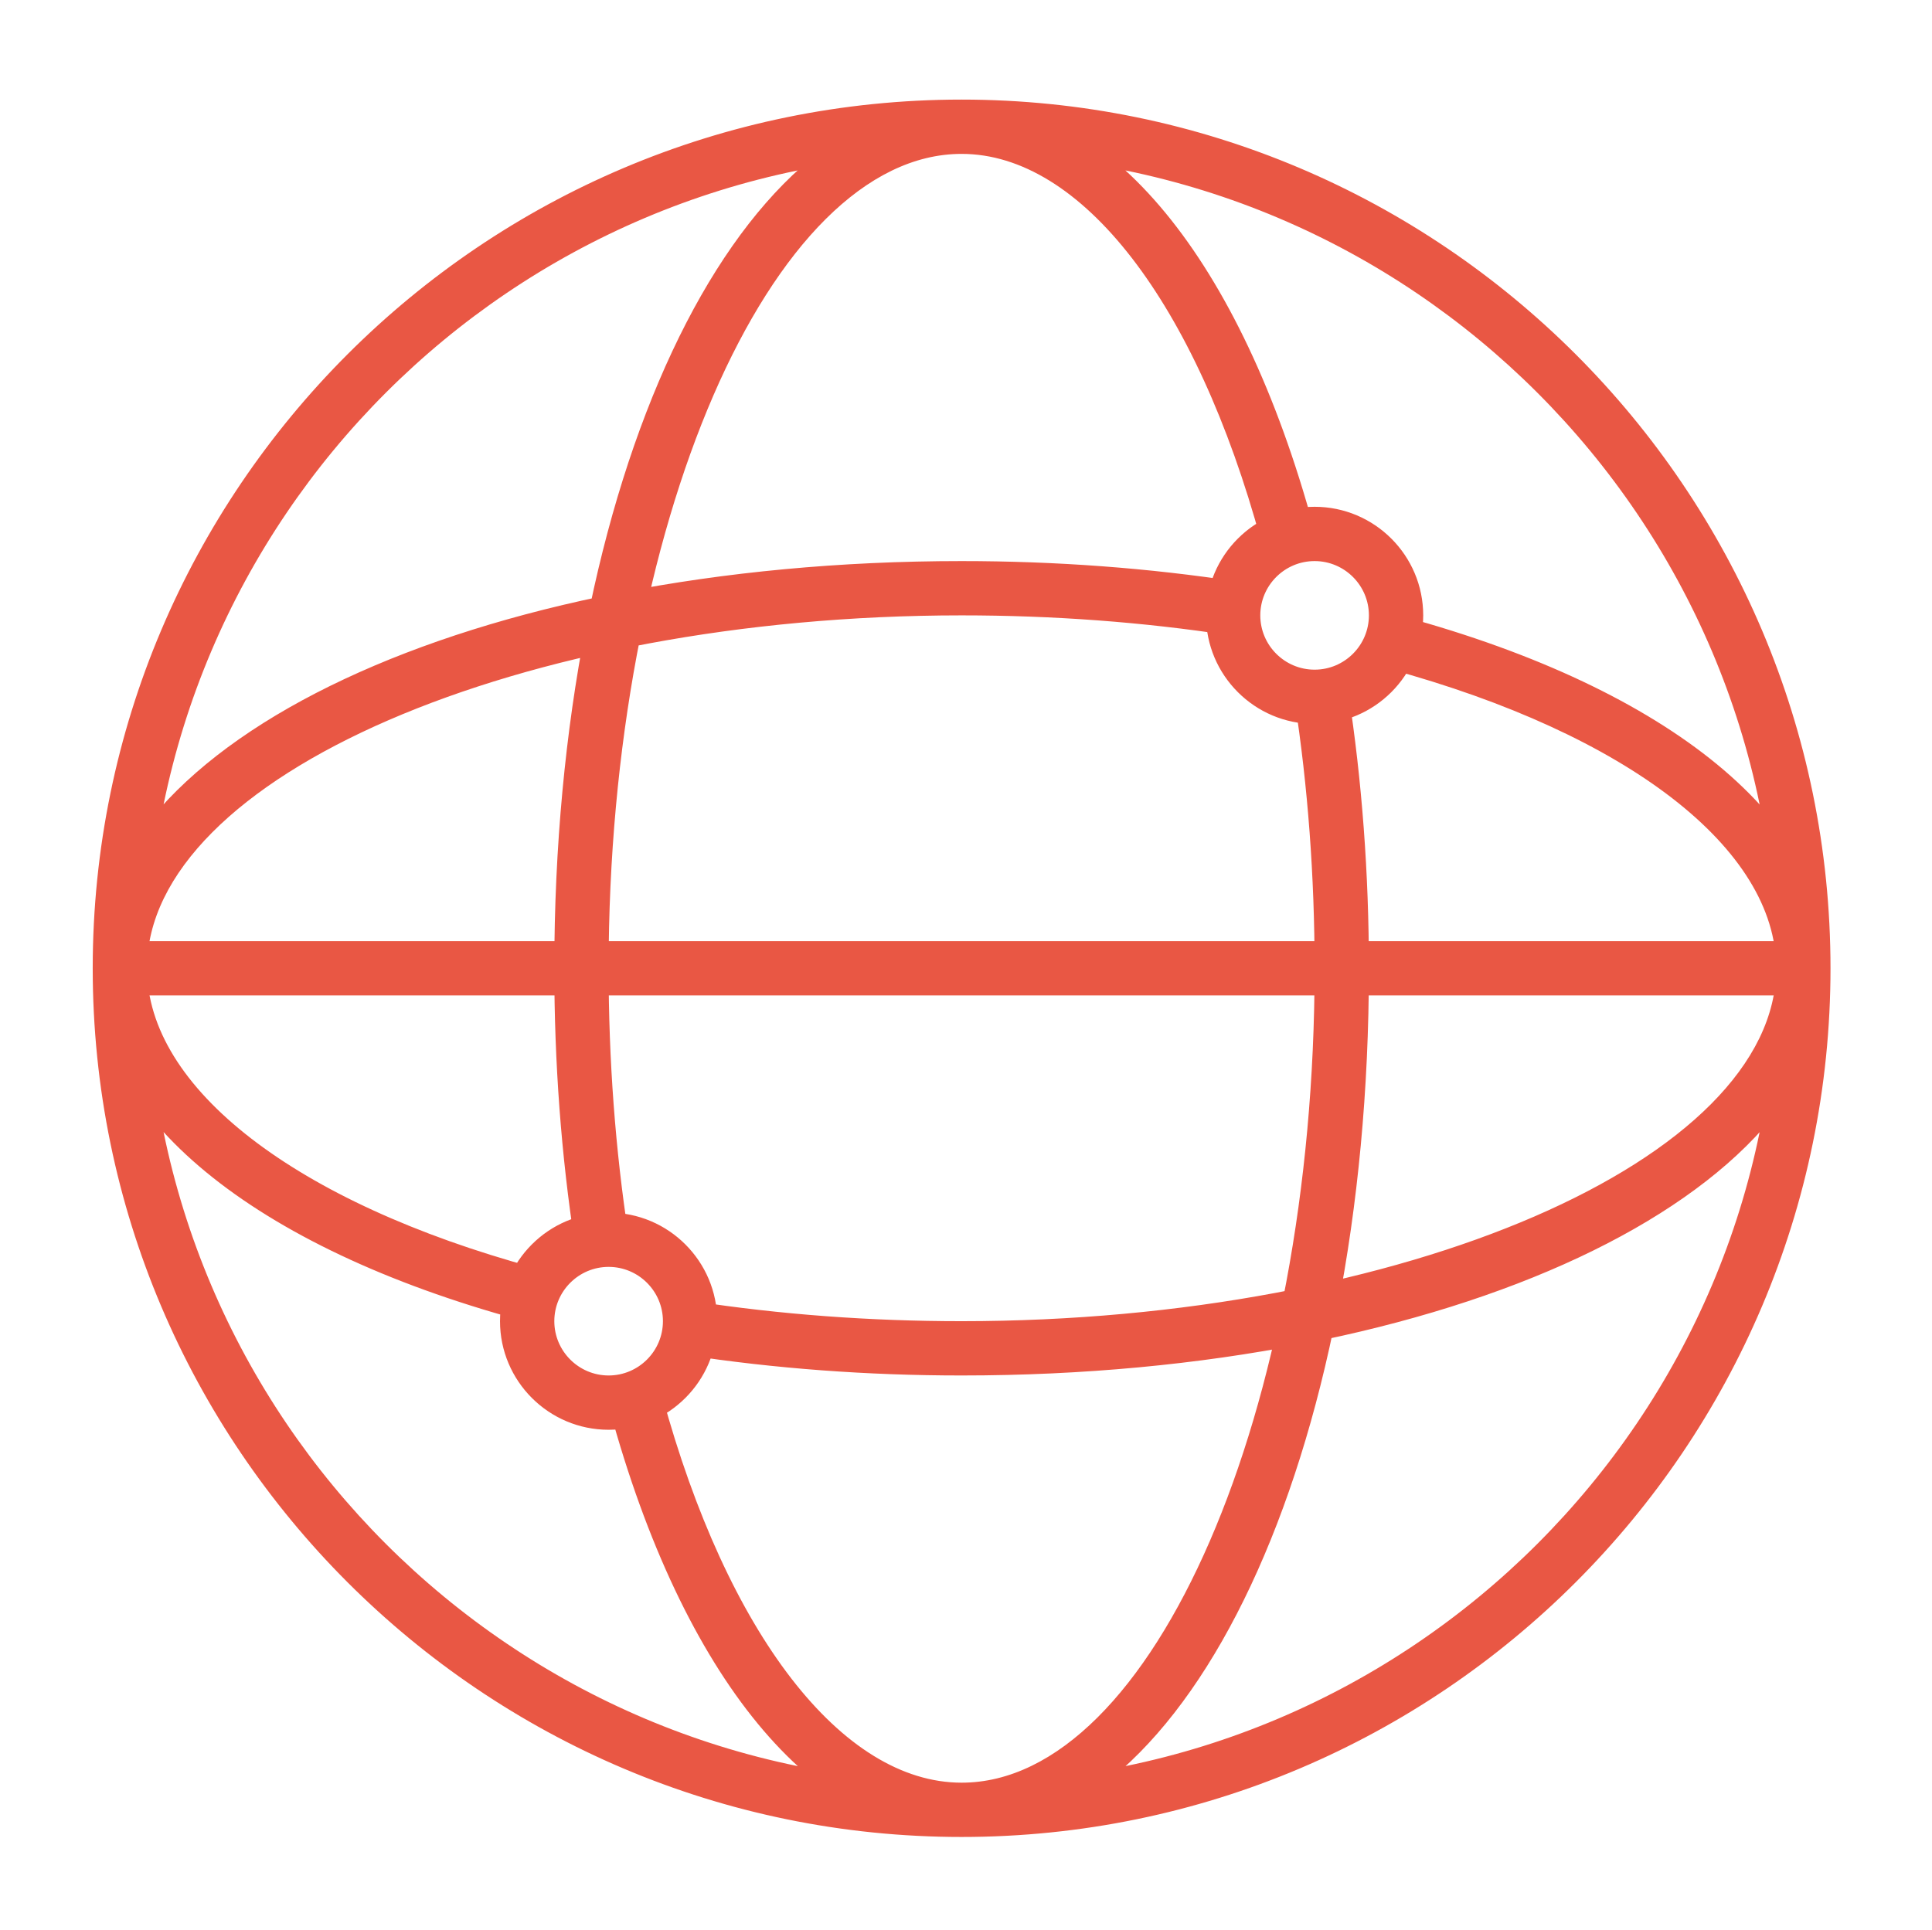
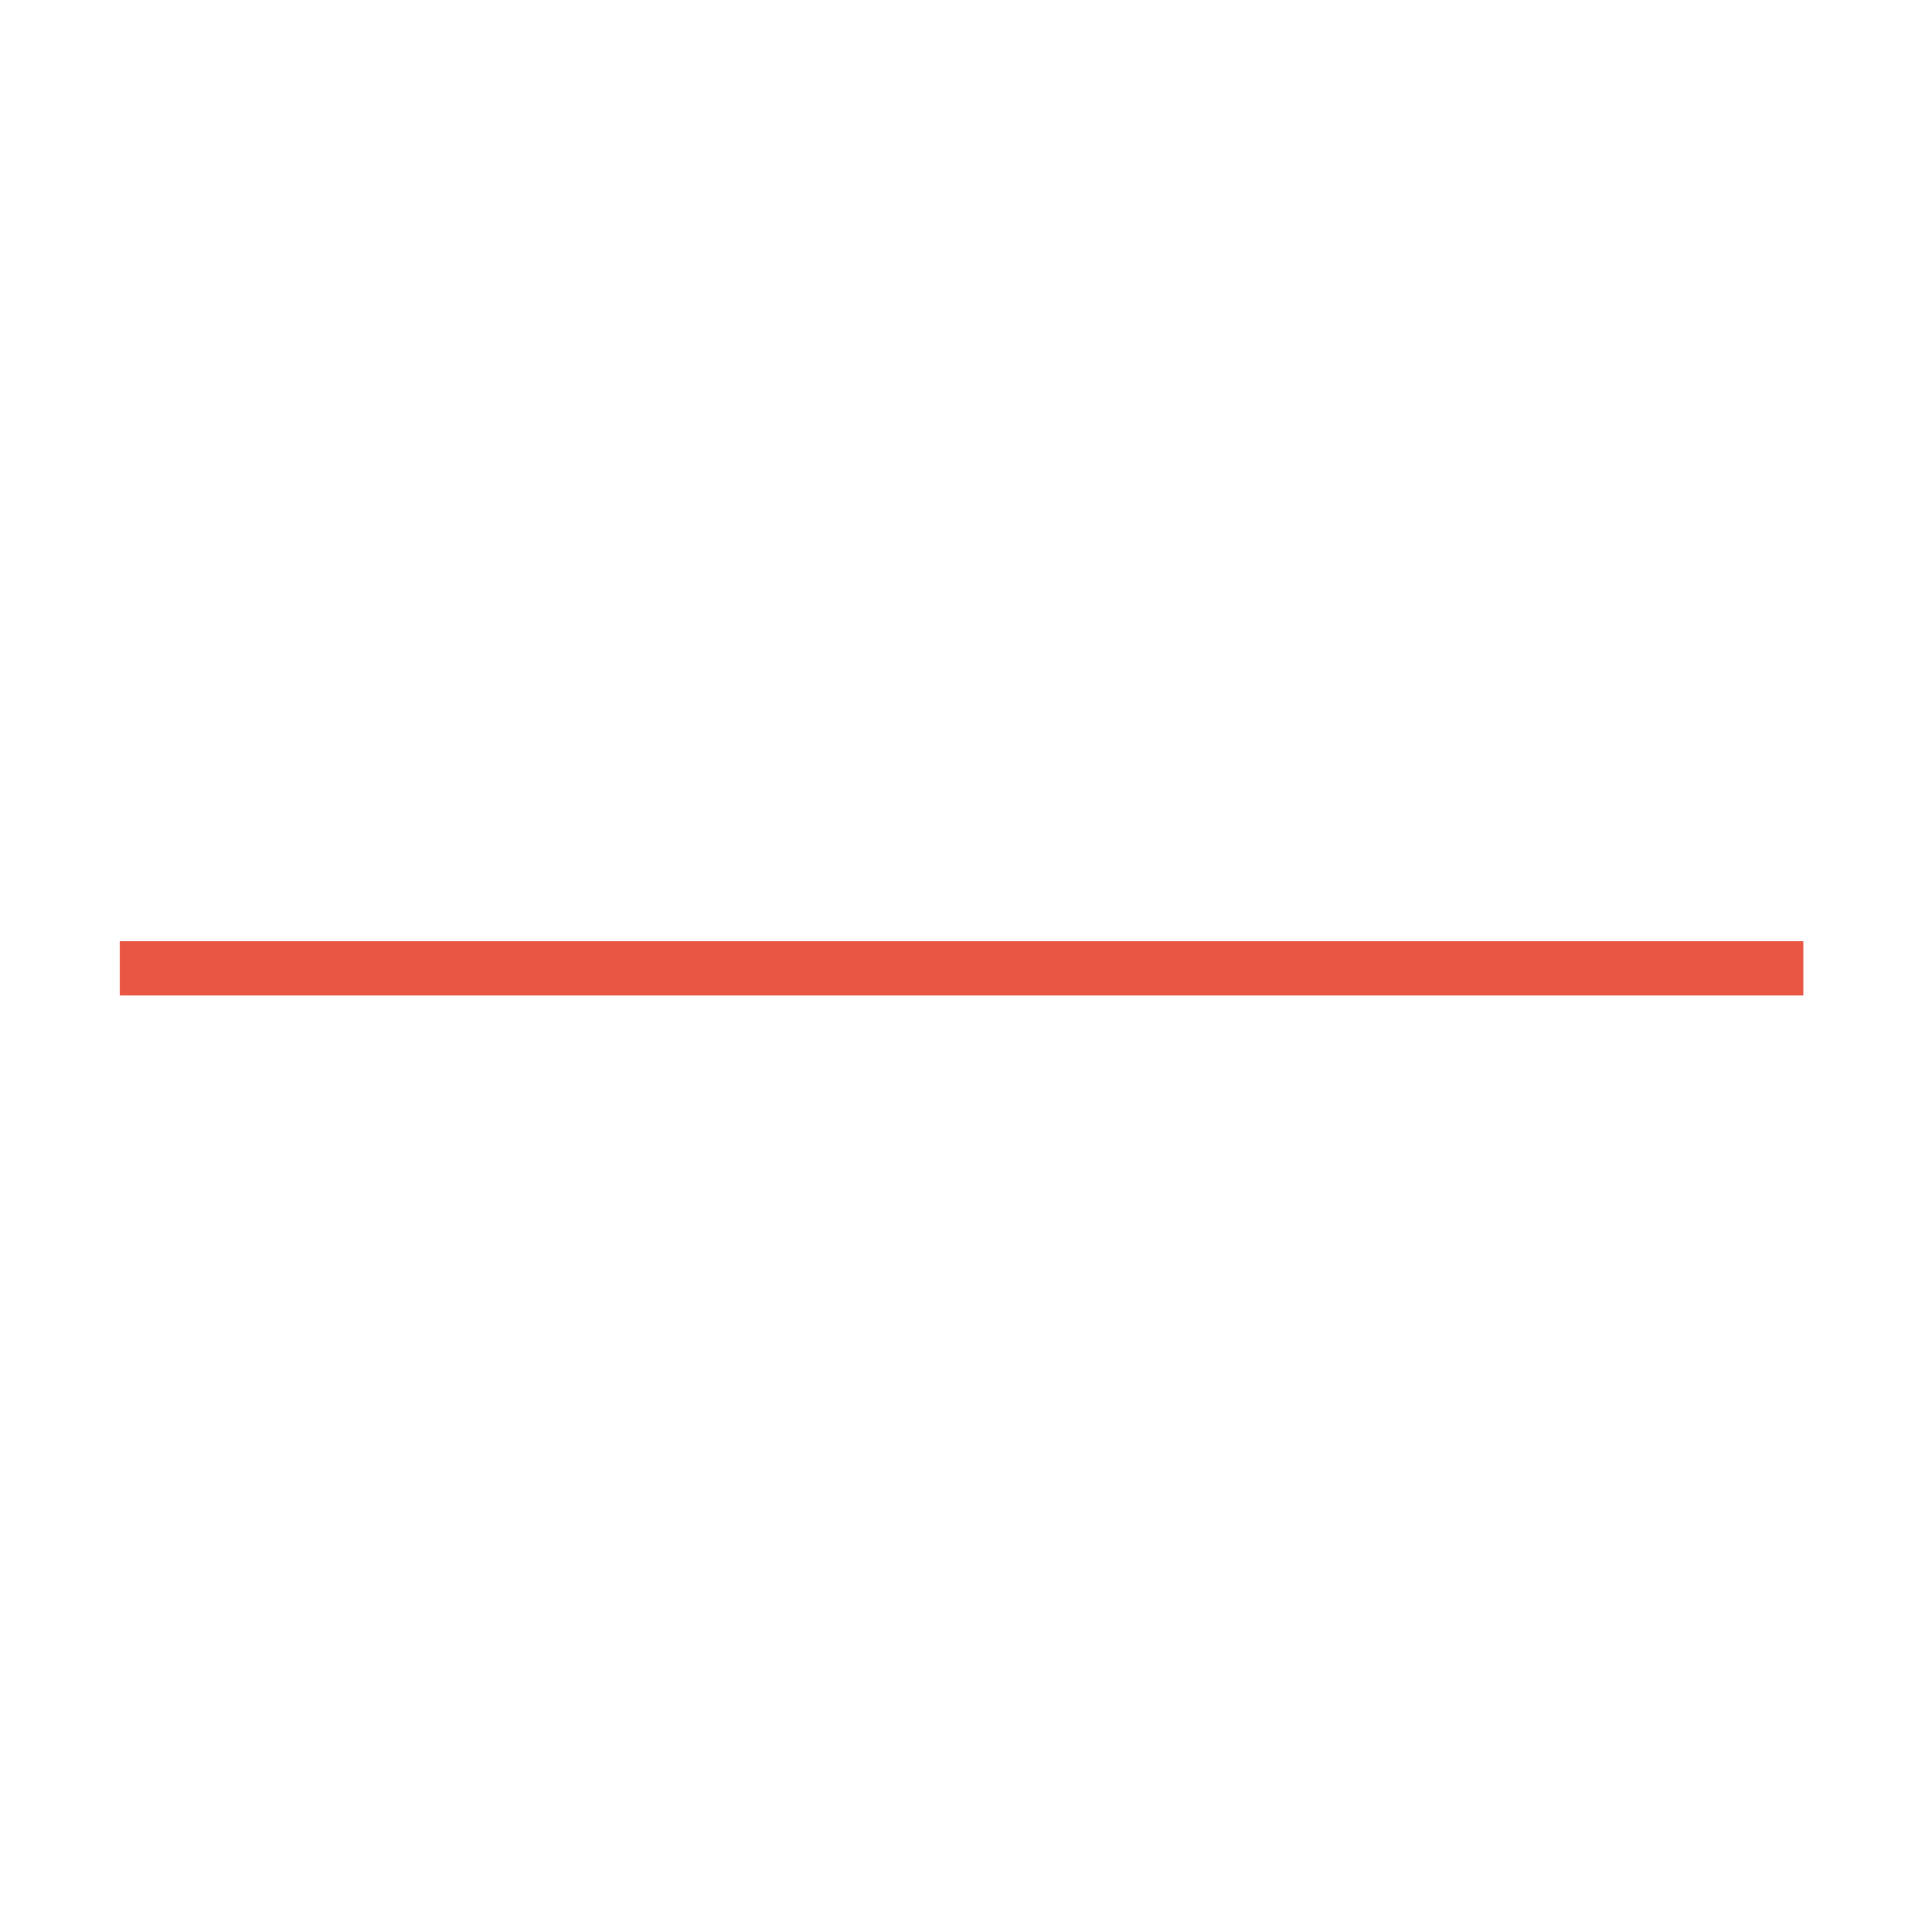
<svg xmlns="http://www.w3.org/2000/svg" xmlns:xlink="http://www.w3.org/1999/xlink" version="1" width="142.305" height="142.167" viewBox="0 0 142.305 142.167">
  <path fill="#E95744" d="M8.829 69.337h124v4h-124z" />
  <defs>
-     <path id="a" d="M6.829 7.337h128v128h-128z" />
-   </defs>
+     </defs>
  <clipPath id="b">
    <use xlink:href="#a" overflow="visible" />
  </clipPath>
-   <path clip-path="url(#b)" fill="#E95744" d="M70.829 11.337c-33.084 0-60 26.916-60 60s26.916 60 60 60 60-26.916 60-60-26.916-60-60-60m0 124c-35.289 0-64-28.711-64-64s28.711-64 64-64 64 28.711 64 64-28.711 64-64 64M42.344 91.661c-1.006-6.533-1.516-13.371-1.516-20.324 0-35.889 13.178-64 30-64 10.86 0 20.549 11.769 25.92 31.486l-3.859 1.051c-4.795-17.602-13.248-28.537-22.061-28.537-14.093 0-26 27.476-26 60 0 6.75.495 13.383 1.469 19.715l-3.953.609zm28.485 43.676c-10.855 0-20.545-11.768-25.918-31.477l3.859-1.05c4.797 17.595 13.25 28.527 22.059 28.527 14.094 0 26-27.477 26-60 0-6.764-.494-13.396-1.469-19.715l3.953-.609c1.006 6.517 1.516 13.355 1.516 20.324 0 35.889-13.178 64-30 64M38.315 97.257c-19.717-5.371-31.486-15.061-31.486-25.92 0-16.822 28.111-30 64-30 6.957 0 13.799.51 20.334 1.516l-.61 3.953c-6.334-.975-12.97-1.469-19.724-1.469-32.524 0-60 11.906-60 26 0 8.813 10.935 17.266 28.537 22.061l-1.051 3.859zm32.514 4.08c-6.955 0-13.795-.51-20.328-1.516l.609-3.953c6.332.975 12.967 1.469 19.719 1.469 32.523 0 60-11.906 60-26 0-8.813-10.936-17.266-28.537-22.061l1.051-3.859c19.716 5.371 31.486 15.061 31.486 25.92 0 16.822-28.111 30-64 30m26-60c-2.205 0-4 1.795-4 4s1.795 4 4 4 4-1.795 4-4-1.795-4-4-4m0 12c-4.412 0-8-3.588-8-8s3.588-8 8-8 8 3.588 8 8-3.588 8-8 8m-52 40c-2.205 0-4 1.795-4 4s1.795 4 4 4 4-1.795 4-4-1.795-4-4-4m0 12c-4.412 0-8-3.588-8-8s3.588-8 8-8 8 3.588 8 8-3.588 8-8 8" />
</svg>